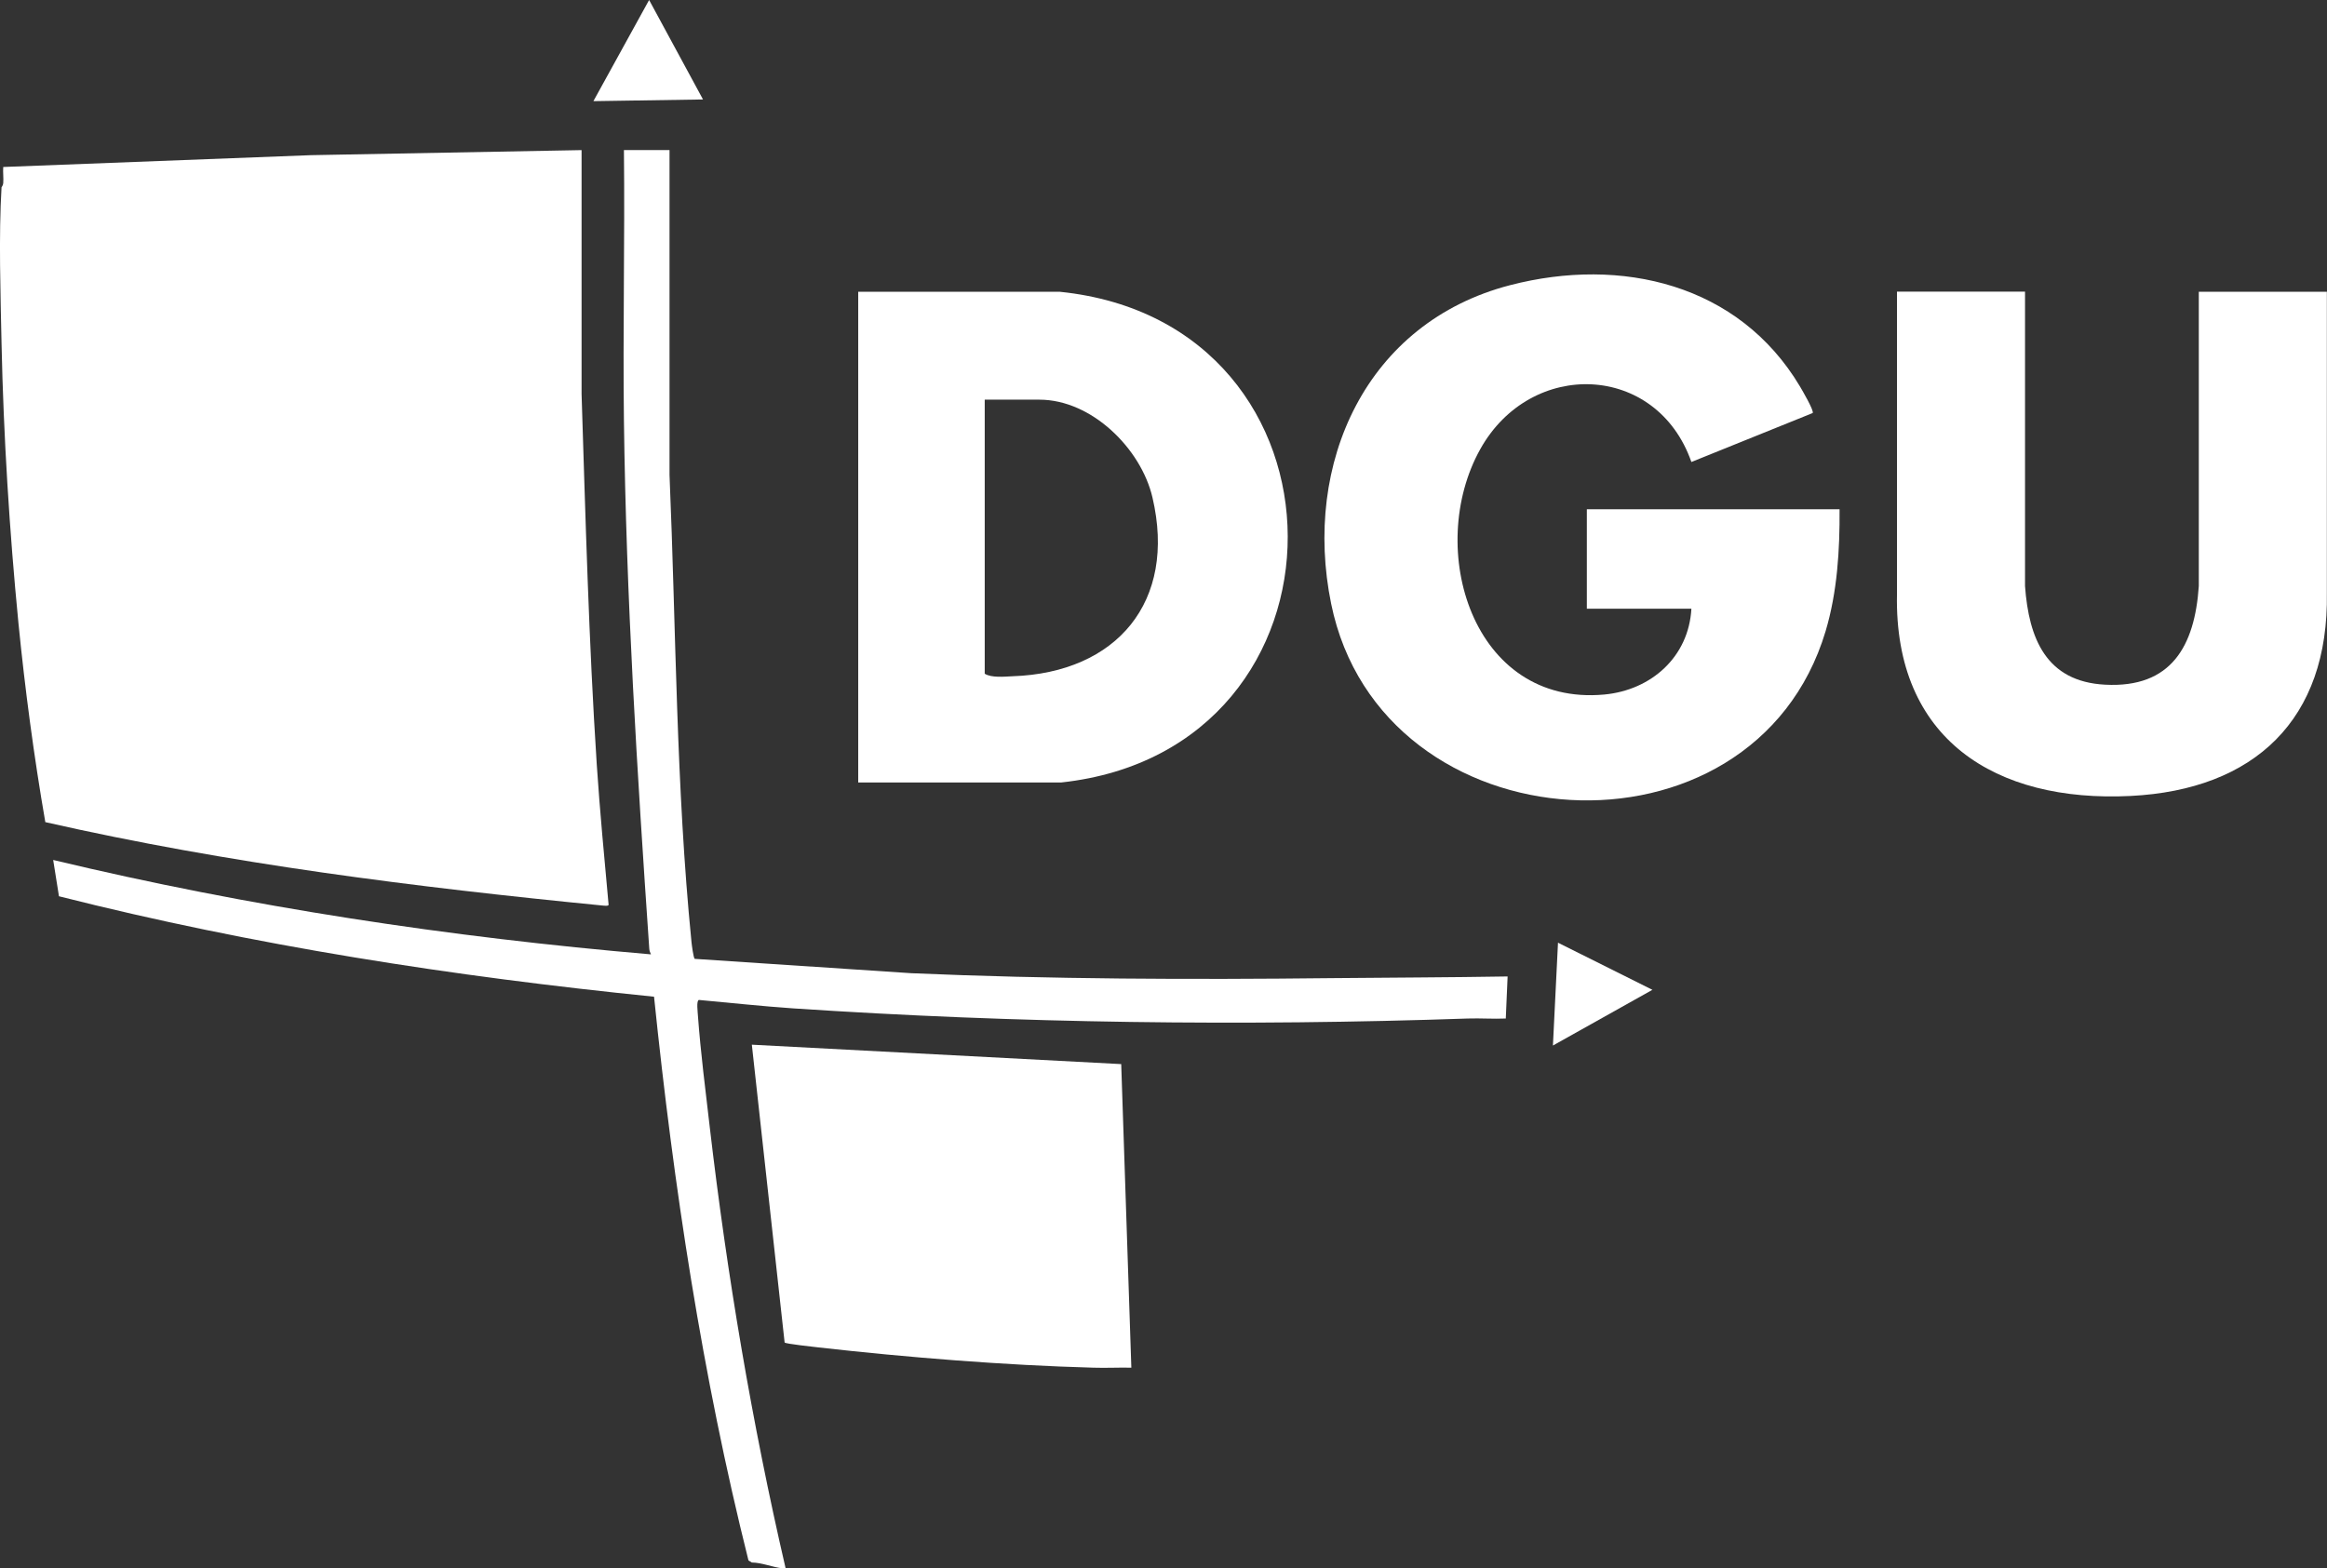
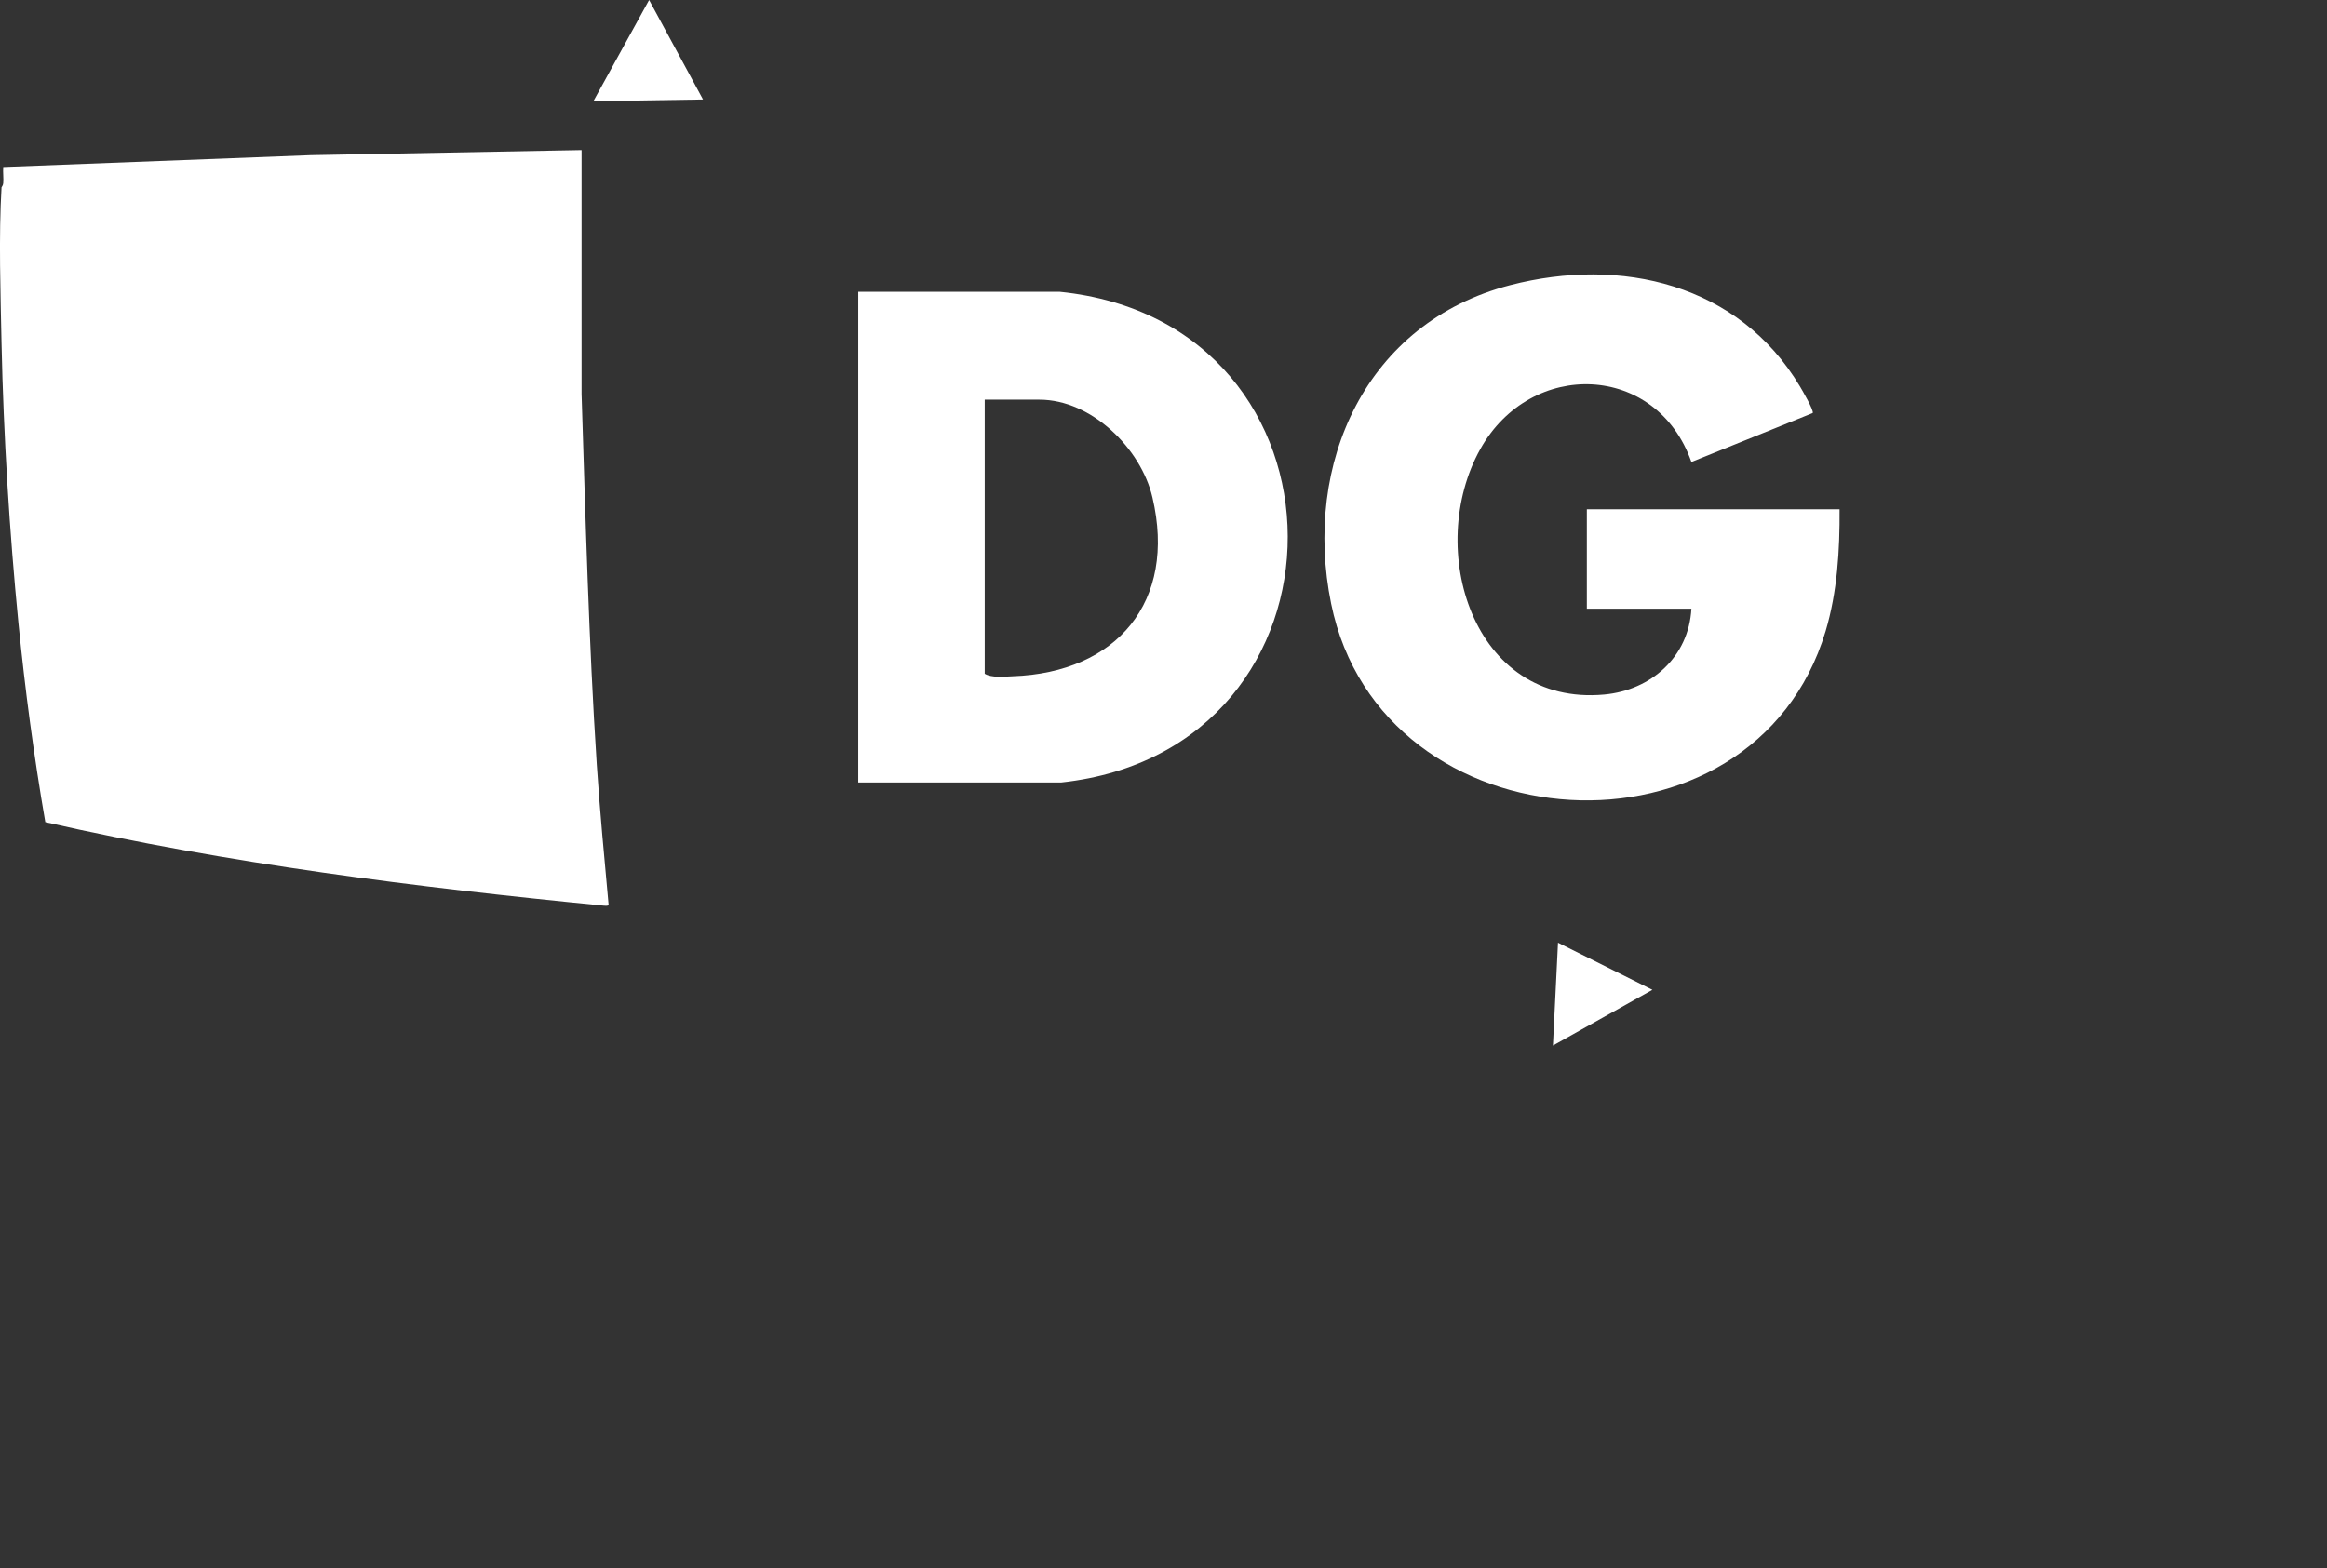
<svg xmlns="http://www.w3.org/2000/svg" id="Layer_1" viewBox="0 0 165.37 111.48">
  <rect x="0" y="0" width="165.37" height="111.48" fill="#333333" stroke="none" />
  <defs>
    <style>.cls-1{fill:#fff;}</style>
  </defs>
  <path class="cls-1" d="M.11,13.31s.11-.14.12-.29c.03-.37-.03-.77,0-1.15l21.86-.84,19.24-.36v17.33c.28,8.79.51,17.58,1.08,26.36.22,3.32.54,6.64.84,9.95,0,.11-.3.07-.42.06-13.3-1.31-26.58-2.97-39.61-5.93-.81-4.68-1.44-9.42-1.91-14.15C.67,37.74.25,30.98.11,24.45c-.07-3.51-.21-7.68,0-11.15Z" />
-   <path class="cls-1" d="M55.6,111.48c-.64-.06-1.47-.41-2.17-.41l-.24-.15c-3.29-13.14-5.32-26.58-6.71-40.07-14.24-1.44-28.43-3.63-42.29-7.14l-.41-2.58c13.94,3.34,28.18,5.49,42.48,6.71-.06-.14-.11-.25-.12-.41-.86-12.53-1.64-24.95-1.8-37.52-.08-6.41.07-12.83,0-19.24h3.24v23.08c.47,11.06.46,22.16,1.56,33.2.02.21.14,1.14.23,1.21l15.4,1.02c9.92.43,19.89.46,29.84.35,4.18-.04,8.35-.05,12.53-.12l-.13,2.99c-.89.04-1.8-.03-2.7,0-15.93.55-32.04.34-47.93-.72-2.23-.15-4.48-.4-6.71-.6-.2.04-.08.9-.07,1.14.19,2.59.54,5.32.84,7.91,1.23,10.53,3,21.03,5.39,31.35-.08,0-.16,0-.24,0Z" />
  <path class="cls-1" d="M130.73,36.2c.02,2.9-.16,5.87-.99,8.66-5.13,17.14-31.58,15.51-35.14-1.94-2.04-9.98,2.48-20,12.72-22.65,7.91-2.05,16.25-.08,20.59,7.19.16.27,1.02,1.74.91,1.9l-8.62,3.48c-2.47-7.05-11.4-7.36-15-.92-3.94,7.05-.57,18.31,8.81,17.45,3.33-.31,6-2.67,6.19-6.1h-7.43v-7.07h17.97Z" />
  <path class="cls-1" d="M60.99,55.62V20.74h14.32c21.55,2.19,21.62,32.54.12,34.88h-14.44ZM69.98,28.41v19.48c.47.3,1.39.21,1.98.18,7.4-.25,11.68-5.3,9.94-12.71-.81-3.47-4.32-6.95-8.03-6.95h-3.89Z" />
-   <path class="cls-1" d="M143.91,20.74v20.92c.27,3.73,1.5,6.79,5.69,7.01,4.71.25,6.37-2.75,6.66-7.01v-20.92s9.1,0,9.1,0v21.4c.15,9.01-5.15,14-13.95,14.44-9.61.48-16.8-4.04-16.6-14.33v-21.52s9.11,0,9.11,0Z" />
-   <path class="cls-1" d="M79.68,75.64l.72,21.58c-.9-.02-1.8.03-2.7,0-6.3-.17-13.23-.73-19.53-1.44-.31-.04-2.34-.25-2.41-.35l-2.33-21.17,26.24,1.38Z" />
  <polygon class="cls-1" points="49.96 7.07 42.17 7.19 46.13 0 49.96 7.07" />
  <polygon class="cls-1" points="117.43 70.36 110.36 74.32 110.72 67.01 117.43 70.36" />
</svg>